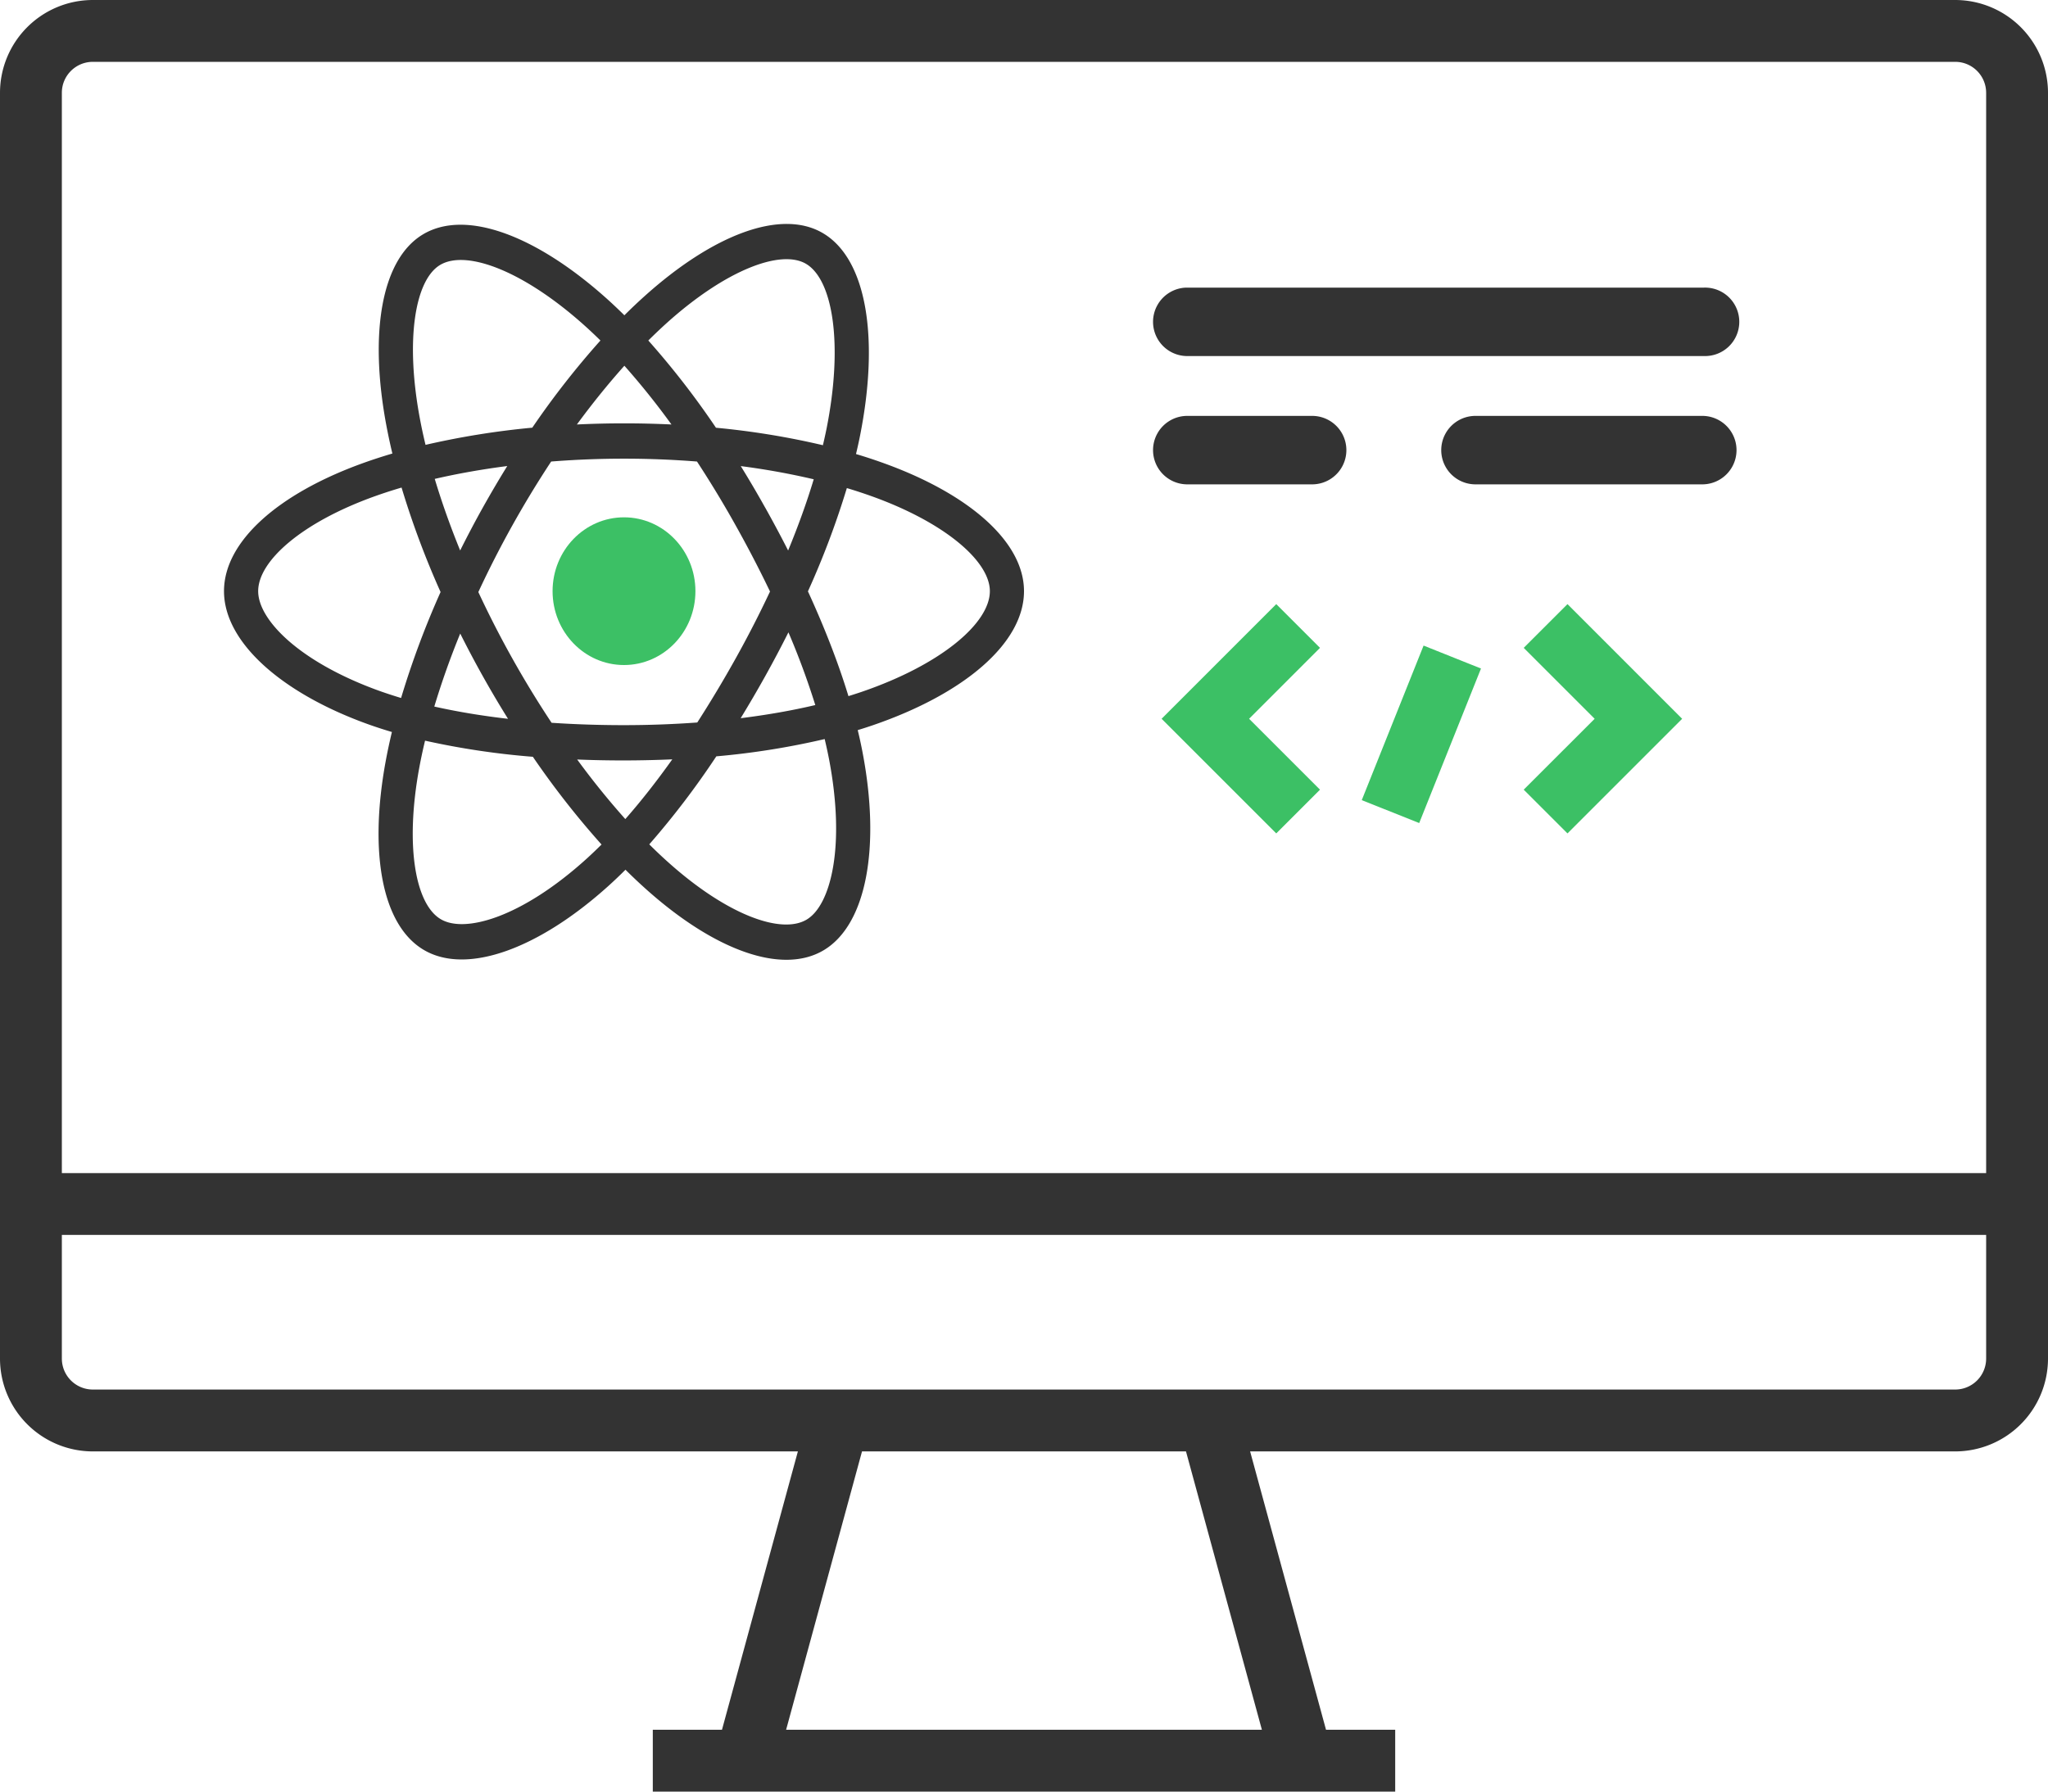
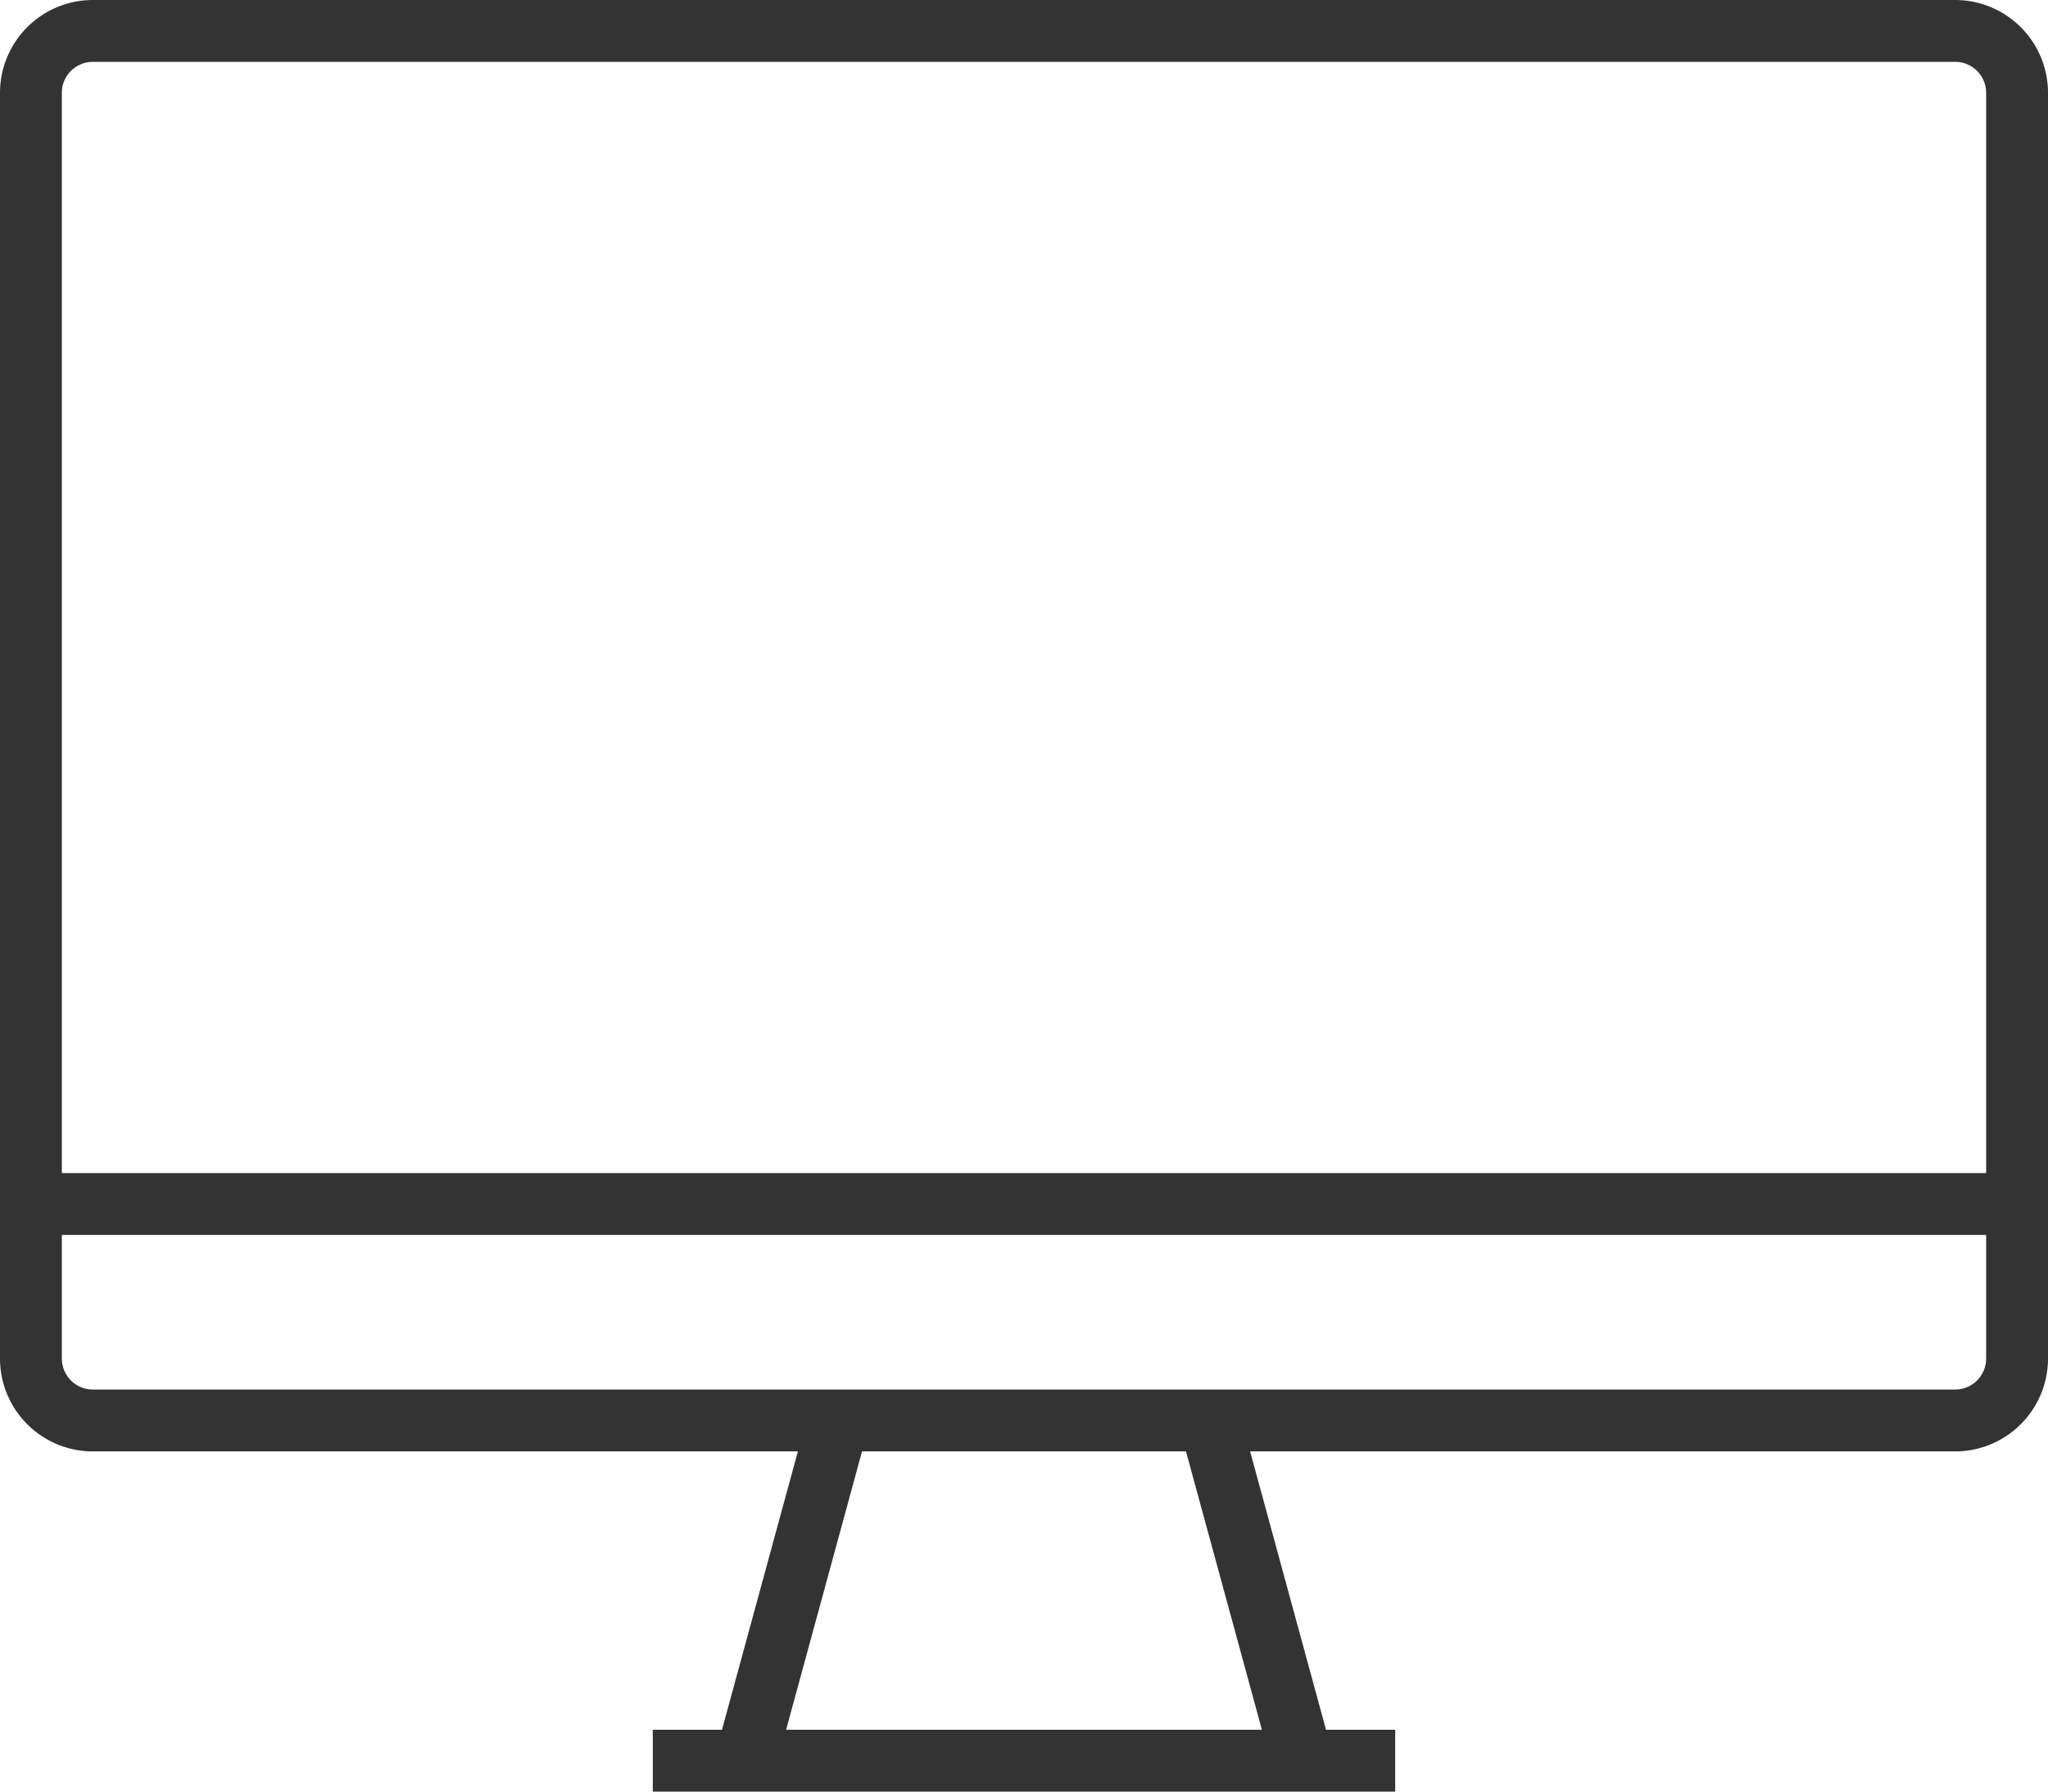
<svg xmlns="http://www.w3.org/2000/svg" width="64" height="56">
  <g fill="none">
    <path d="M2.9 0A2.903 2.903 0 000 2.9v39.567a2.903 2.903 0 002.9 2.9h22.034l-2.372 8.7H20.4V56h23.2v-1.933h-2.162l-2.372-8.7H61.1a2.903 2.903 0 002.9-2.9V2.9A2.903 2.903 0 0061.1 0H2.9zm36.534 54.067H24.566l2.372-8.7h10.124l2.372 8.7zm22.633-11.6a.968.968 0 01-.967.966H2.9a.968.968 0 01-.967-.966V38.6h60.134v3.867zm0-5.8H1.933V2.9c0-.534.433-.966.967-.967h58.2c.534 0 .966.433.967.967v33.767z" fill="#333" />
-     <path d="M27.555 14.455c2.7.96 4.445 2.466 4.445 4.023 0 1.624-1.865 3.211-4.73 4.193a13.42 13.42 0 01-.466.15c.057.235.107.465.15.691.566 2.955.13 5.384-1.21 6.187-1.299.777-3.397.014-5.522-1.877a16.627 16.627 0 01-.676-.637c-.174.174-.348.34-.522.497-2.193 1.982-4.446 2.805-5.788 2.005-1.3-.775-1.708-3.036-1.185-5.884.057-.31.123-.617.196-.923a13.87 13.87 0 01-.676-.218C8.815 21.687 7 20.08 7 18.478c0-1.551 1.69-3.046 4.337-4 .296-.107.605-.207.925-.302a17.77 17.77 0 01-.184-.856c-.549-2.898-.163-5.214 1.14-5.994 1.359-.813 3.622.06 5.88 2.133.14.13.278.261.414.396.202-.202.41-.4.622-.59 2.154-1.94 4.287-2.75 5.591-1.972 1.36.81 1.759 3.274 1.15 6.332-.038.19-.08.38-.125.567.27.08.539.168.805.263zm-.622 7.168c2.475-.848 4-2.145 4-3.145 0-.938-1.412-2.156-3.726-2.979a15.35 15.35 0 00-.743-.243 26.448 26.448 0 01-1.216 3.228c.522 1.137.95 2.239 1.266 3.275.142-.044.283-.09.42-.136zm-1.026 2.104c-.04-.204-.085-.413-.136-.626a24.17 24.17 0 01-3.386.54 25.84 25.84 0 01-2.095 2.751c.21.21.42.408.629.593 1.816 1.617 3.501 2.23 4.29 1.758.37-.221.669-.775.818-1.605.166-.923.13-2.105-.12-3.411zm-10.384 4.935c.857-.313 1.829-.935 2.799-1.812.162-.147.32-.298.476-.453a26.724 26.724 0 01-2.146-2.742 24.341 24.341 0 01-3.369-.504c-.069.284-.13.57-.183.858-.447 2.435-.119 4.25.67 4.72.37.222.983.214 1.753-.067zm-3.606-7.045c.204.071.41.138.617.2a27.454 27.454 0 011.234-3.312 27.042 27.042 0 01-1.219-3.265c-.29.085-.576.178-.86.28-2.264.816-3.621 2.017-3.621 2.958 0 .443.313.988.933 1.537.69.61 1.697 1.17 2.916 1.602zm1.209-8.509c.05.267.108.533.172.797a25.3 25.3 0 013.336-.537 26.32 26.32 0 012.13-2.725 15.415 15.415 0 00-.376-.358c-1.95-1.79-3.798-2.503-4.635-2.003-.785.47-1.097 2.343-.627 4.826zm10.784 2.754c.248.443.488.891.719 1.345.316-.766.585-1.512.8-2.226a22.78 22.78 0 00-2.28-.412c.263.425.516.856.76 1.293zm-4.398-4.43c-.5.559-.998 1.174-1.484 1.836.985-.047 1.97-.047 2.955 0a23.461 23.461 0 00-1.471-1.836zm-4.426 4.437c.246-.44.501-.874.766-1.302-.792.102-1.553.237-2.266.402.217.724.483 1.474.794 2.237.226-.451.46-.897.706-1.337zm.79 6.6a32.86 32.86 0 01-1.494-2.666 25.31 25.31 0 00-.81 2.282c.712.16 1.485.289 2.303.383zm3.665 3.133c.49-.557.981-1.183 1.468-1.867a35.085 35.085 0 01-2.972.005 24.69 24.69 0 001.504 1.862zm5.098-5.838c-.232.462-.474.918-.725 1.37a38.9 38.9 0 01-.768 1.315c.825-.103 1.608-.24 2.332-.411a23.953 23.953 0 00-.84-2.274zm-1.65.818a33.67 33.67 0 001.074-2.093 36.62 36.62 0 00-1.078-2.074c-.378-.678-.78-1.34-1.204-1.989a29.078 29.078 0 00-4.557 0 31.715 31.715 0 00-2.276 4.08 31.418 31.418 0 002.289 4.086c.728.049 1.485.074 2.263.074.781 0 1.548-.029 2.29-.083.42-.654.82-1.321 1.199-2.001zm2.203-12.333c-.786-.468-2.511.187-4.357 1.848-.196.177-.387.359-.575.546a25.811 25.811 0 012.114 2.727 24.65 24.65 0 013.342.546c.04-.17.078-.342.113-.514.526-2.64.2-4.653-.637-5.153z" fill="#333" />
-     <path d="M19.5 16.17c1.233 0 2.232 1.033 2.232 2.308s-.999 2.309-2.232 2.309-2.232-1.034-2.232-2.309c0-1.275 1-2.308 2.232-2.308m21.75 8.513l-2.216-2.216 2.216-2.217-1.367-1.367-3.583 3.584 3.583 3.583zm1.305.327l1.932-4.831 1.794.717-1.931 4.83zm6.429 1.04l3.583-3.583-3.583-3.584-1.368 1.367 2.217 2.217-2.217 2.216z" fill="#3CC065" />
-     <path d="M53.25 8.99H37.07a1.07 1.07 0 000 2.139h16.18a1.07 1.07 0 100-2.139zM53.229 13h-7.153a1.07 1.07 0 000 2.139h7.153a1.07 1.07 0 000-2.139zM37.07 15.139h3.967a1.07 1.07 0 000-2.139H37.07a1.07 1.07 0 000 2.139z" fill="#333" />
  </g>
</svg>